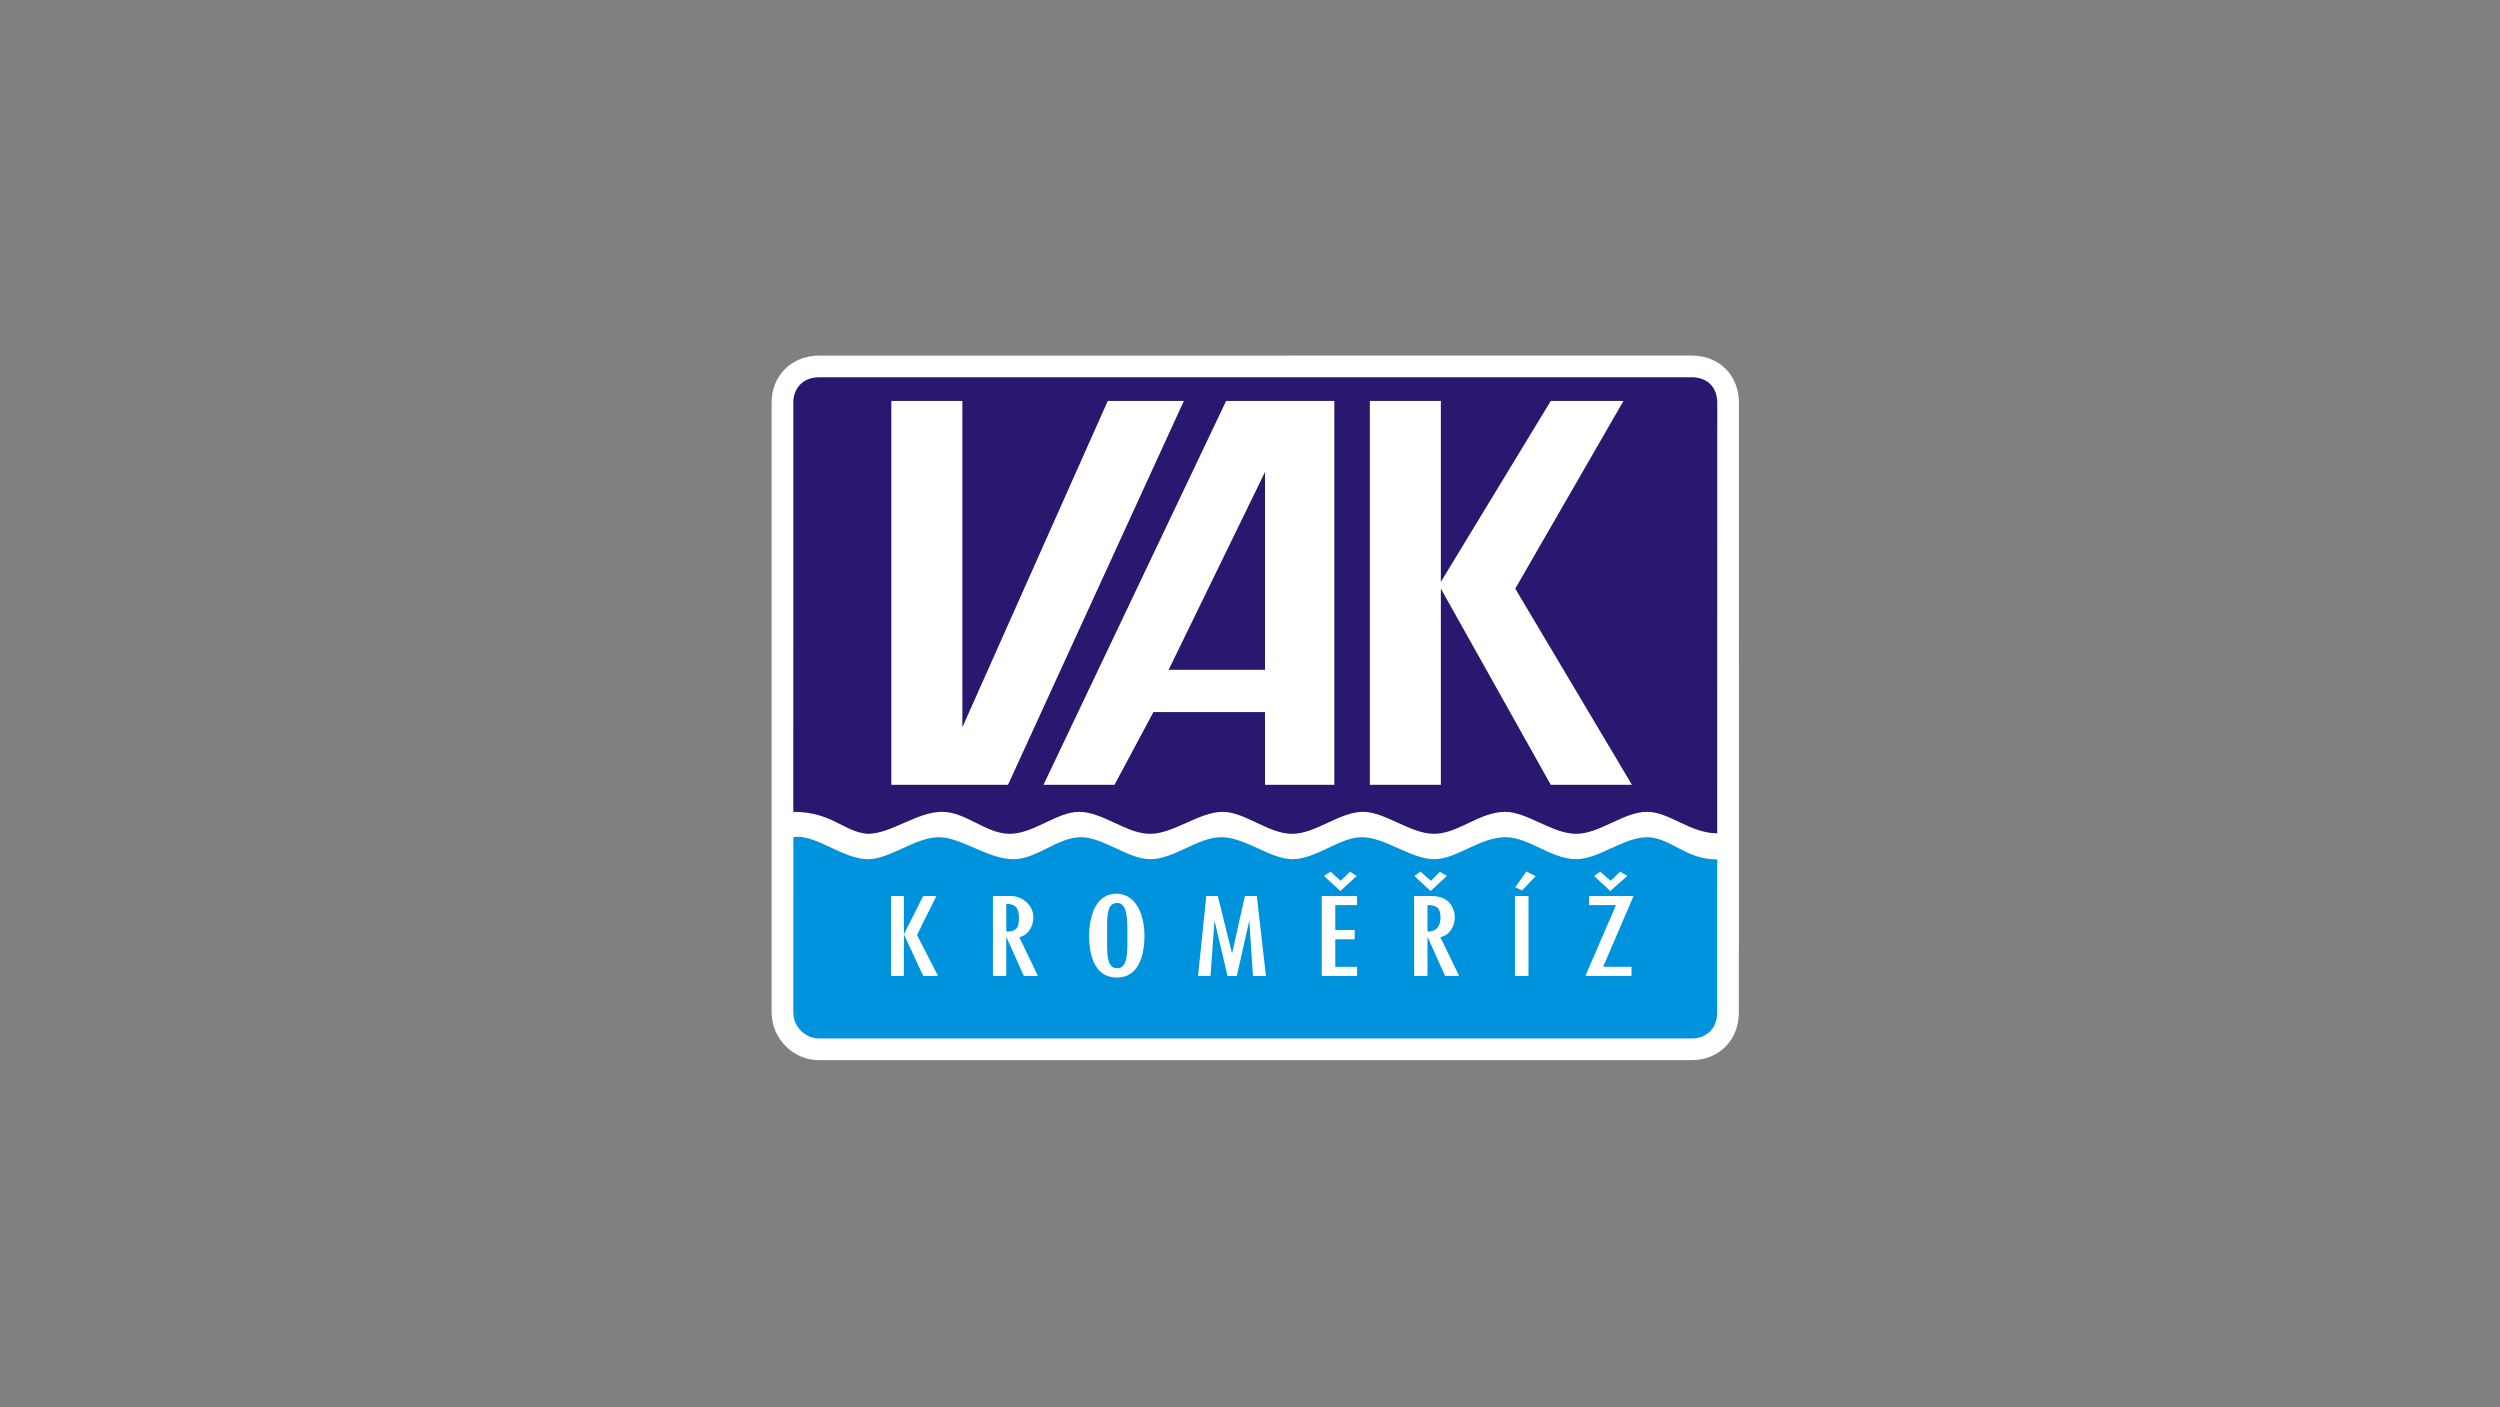
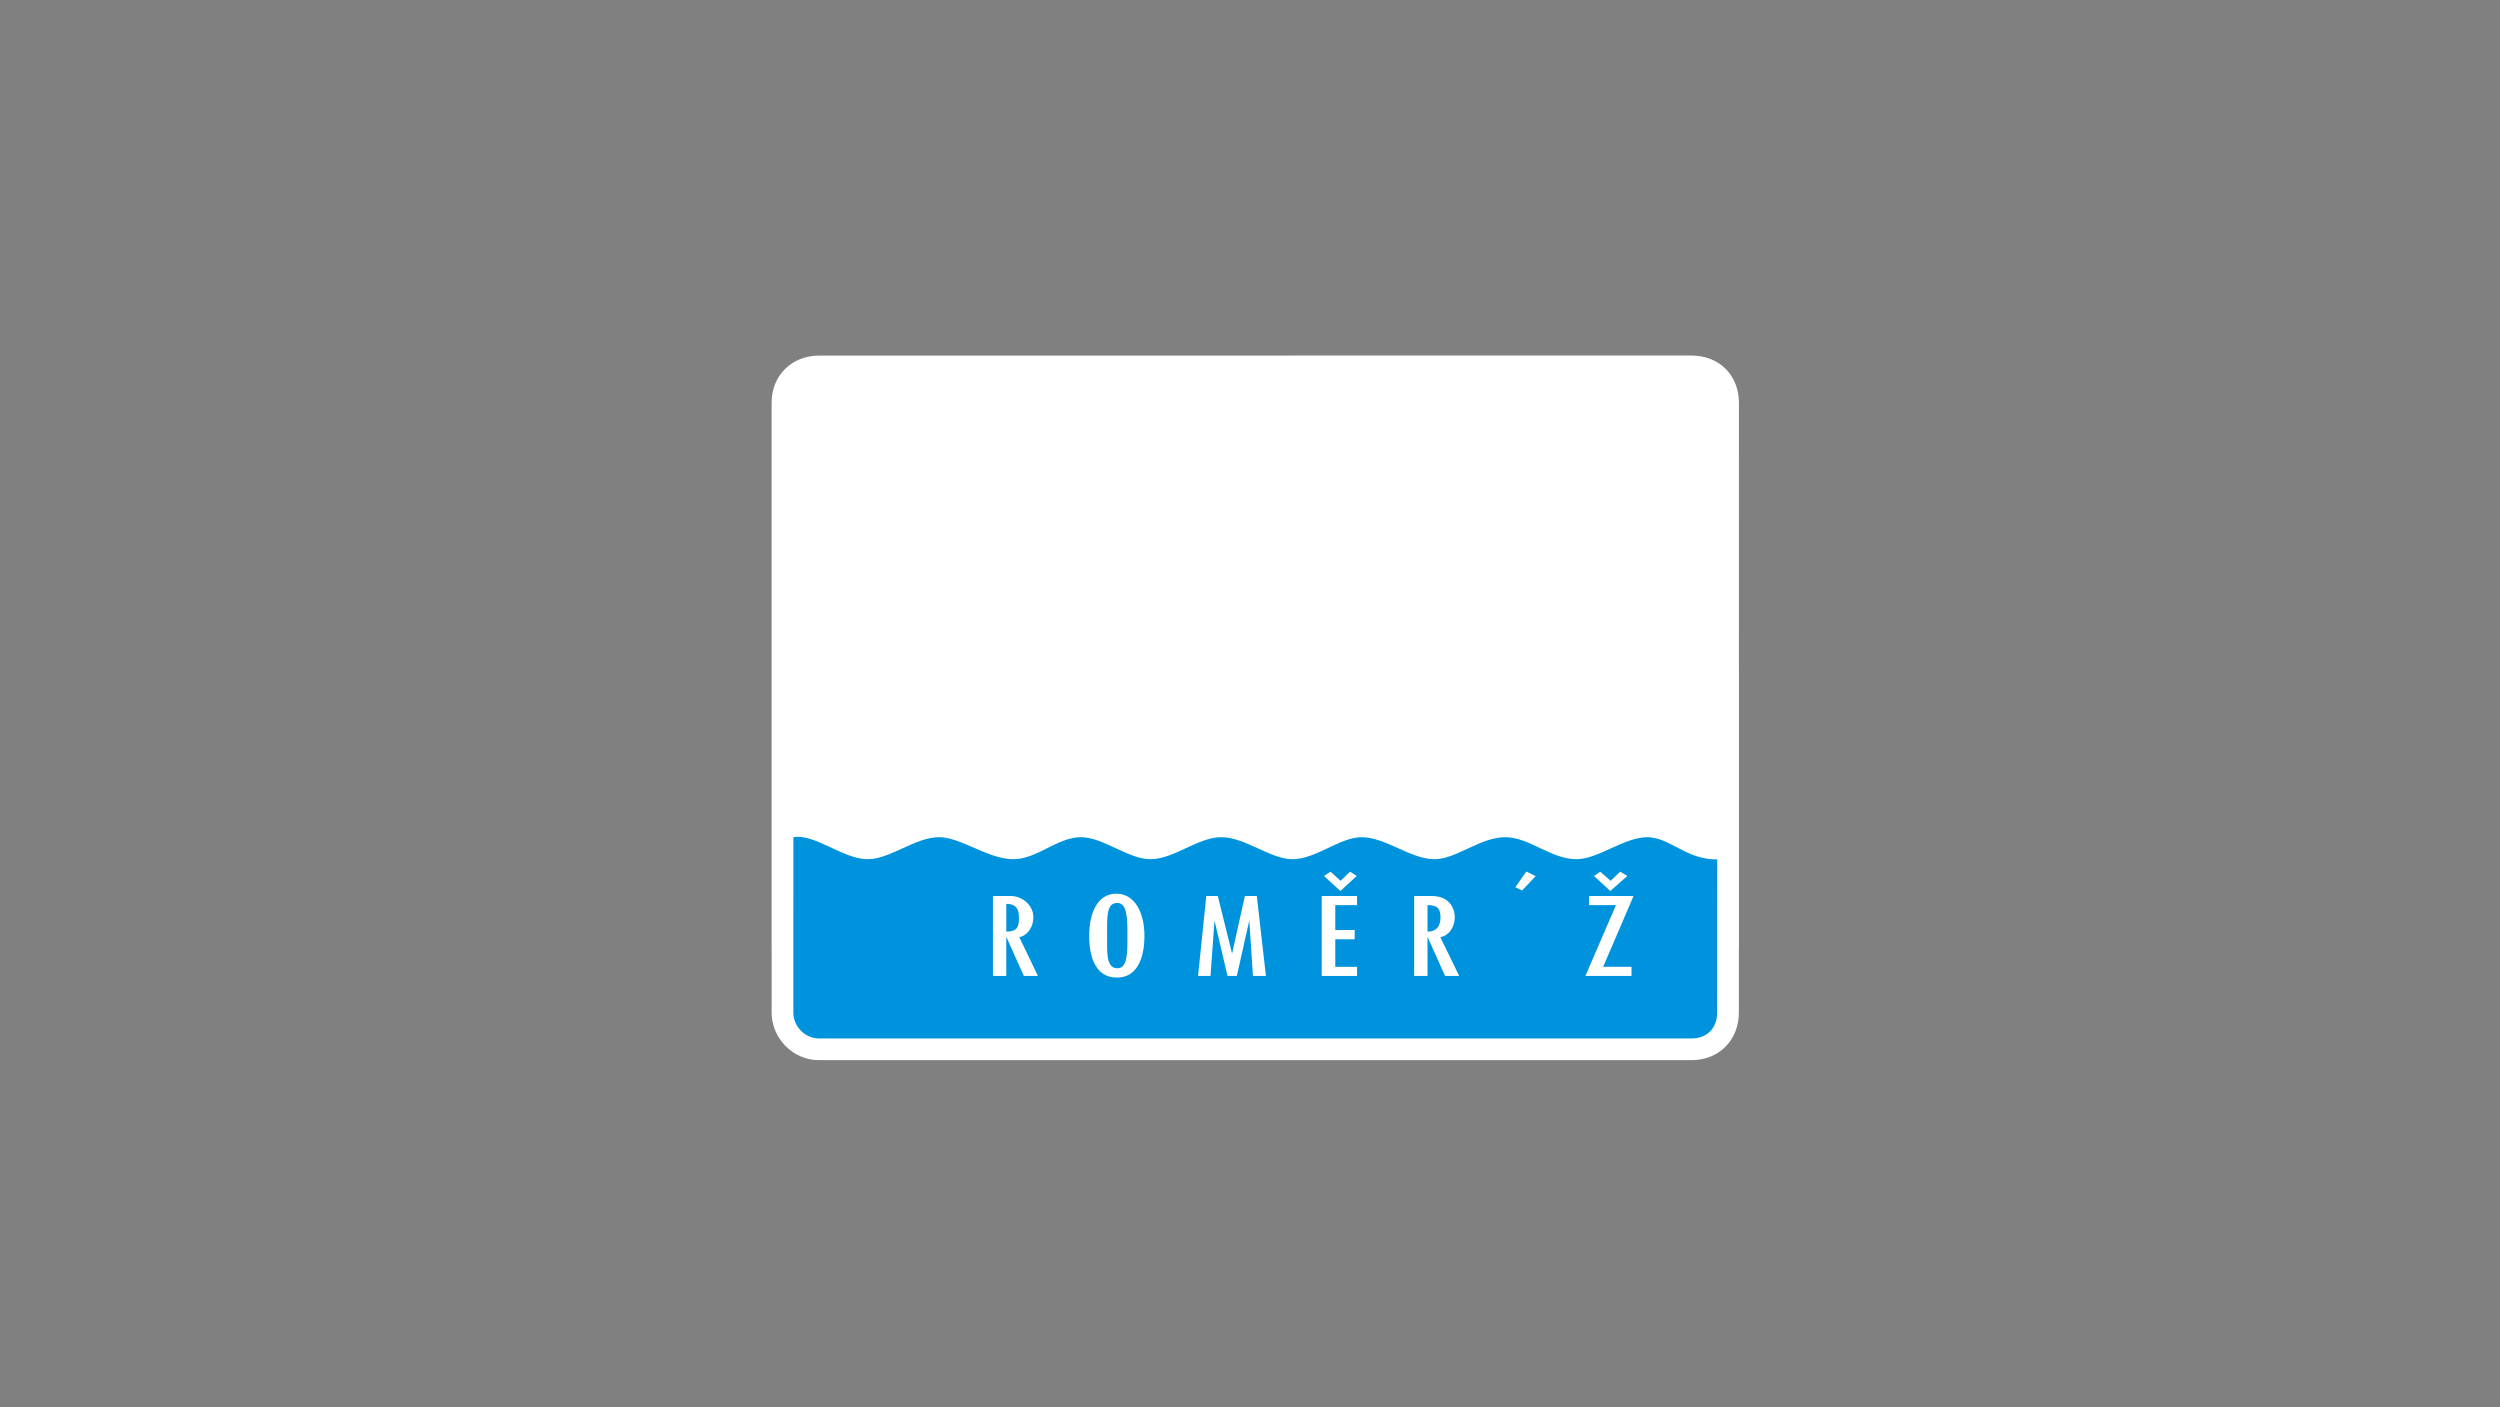
<svg xmlns="http://www.w3.org/2000/svg" version="1.1" id="Vrstva_1" x="0px" y="0px" width="350px" height="197px" viewBox="0 0 350 197" enable-background="new 0 0 350 197" xml:space="preserve">
  <rect x="0" y="0" width="350" height="197" fill="#808080" stroke="none" />
  <path fill-rule="evenodd" clip-rule="evenodd" fill="#FFFFFF" d="M243.447,93.181h0.007v39.666h-0.013l-0.002,8.9  c0.006,3.858-2.766,6.679-6.635,6.674l-122.13,0.002c-3.625,0.015-6.63-3.021-6.644-6.64l0.001-8.937h-0.007l0.003-76.441  c-0.018-3.826,2.809-6.607,6.623-6.622l122.175-0.006c3.873,0.016,6.613,2.733,6.627,6.616L243.447,93.181z" />
  <path fill-rule="evenodd" clip-rule="evenodd" fill="#FFFFFF" d="M156.354,126.418c1.434-0.076,1.485,2.053,1.485,4.406  c0,2.353,0.103,4.783-1.46,4.732c-1.537-0.025-1.383-2.33-1.383-4.683C154.996,128.521,154.868,126.442,156.354,126.418z   M109.5,94.654l0.002-38.254c-0.014-3.008,2.149-5.134,5.151-5.145l122.169-0.006c3.057,0.012,5.147,2.068,5.159,5.145l-0.006,38.26  h0.006v36.721h-0.012l-0.002,10.374c0.004,3.044-2.107,5.204-5.162,5.198L114.67,146.95c-2.803,0.011-5.157-2.357-5.167-5.168  l0.002-10.407h-0.006V94.654H109.5z" />
-   <path fill-rule="evenodd" clip-rule="evenodd" fill="#291770" d="M111.062,113.658l0.003-57.261c-0.011-2.103,1.41-3.57,3.59-3.578  l122.163-0.006c2.136,0.008,3.593,1.306,3.6,3.582l-0.01,60.274c-3.798-0.018-6.73-3.011-9.807-3.011  c-3.314,0-6.629,3.077-9.943,3.077c-3.313,0-6.863-3.077-9.942-3.077c-3.55,0-6.628,3.077-9.942,3.077  c-3.313,0-6.863-3.077-9.94-3.077c-3.315,0-6.629,3.077-9.942,3.077s-6.628-3.077-9.706-3.077c-3.314,0-6.865,3.077-10.179,3.077  c-3.314,0-6.628-3.077-9.942-3.077c-3.078,0-6.392,3.077-9.705,3.077c-3.315,0-6.156-3.077-9.469-3.077  c-3.551,0-7.102,3.077-10.415,3.077C118.158,116.499,116.506,113.658,111.062,113.658" />
  <path fill-rule="evenodd" clip-rule="evenodd" fill="#0093DD" d="M240.404,141.751l0.008-21.431  c-4.359,0.041-6.539-3.046-9.769-3.112c-3.313,0-6.865,3.079-9.942,3.079c-3.553,0-6.627-3.079-9.942-3.079  c-3.55,0-6.864,3.079-9.941,3.079c-3.314,0-6.865-3.079-10.179-3.079c-3.078,0-6.392,3.079-9.705,3.079  c-3.078,0-6.629-3.079-9.942-3.079c-3.315,0-6.63,3.079-9.943,3.079c-3.078,0-6.628-3.079-9.706-3.08  c-3.315,0.001-6.155,3.08-9.468,3.08c-3.551,0-7.339-3.079-10.416-3.079c-3.314,0-6.866,3.079-9.942,3.079  c-3.486,0.019-7.501-3.632-10.444-3.079l-0.005,24.573c0.007,2.001,1.713,3.612,3.599,3.605l122.141-0.002  C238.985,145.39,240.406,143.939,240.404,141.751" />
  <polygon fill-rule="evenodd" clip-rule="evenodd" fill="#FFFFFF" points="124.787,56.135 134.729,56.135 134.729,101.822   155.086,56.135 165.738,56.135 141.121,109.872 124.787,109.872 " />
  <polygon fill-rule="evenodd" clip-rule="evenodd" fill="#FFFFFF" points="201.72,81.463 217.106,56.135 227.286,56.135   212.136,82.41 228.47,109.872 217.106,109.872 201.72,82.41 201.72,109.872 191.778,109.872 191.778,56.135 201.72,56.135 " />
-   <path fill-rule="evenodd" clip-rule="evenodd" fill="#FFFFFF" d="M177.103,93.772V66.077l-13.494,27.696H177.103z M171.657,56.135  h15.149v53.737h-9.704V99.693h-15.625l-5.444,10.177l-9.942,0.002L171.657,56.135z" />
-   <polygon fill-rule="evenodd" clip-rule="evenodd" fill="#FFFFFF" points="126.556,130.774 129.251,125.441 131.095,125.441   128.38,130.898 131.326,136.633 129.251,136.633 126.556,130.824 126.536,136.633 124.743,136.633 124.743,125.441 126.536,125.441   " />
+   <path fill-rule="evenodd" clip-rule="evenodd" fill="#FFFFFF" d="M177.103,93.772V66.077l-13.494,27.696H177.103z M171.657,56.135  h15.149v53.737h-9.704V99.693h-15.625l-5.444,10.177L171.657,56.135z" />
  <path fill-rule="evenodd" clip-rule="evenodd" fill="#FFFFFF" d="M140.881,130.424c1.588,0,1.767-0.701,1.767-1.928  c0-0.927-0.155-1.954-1.767-1.954V130.424z M139.012,136.633v-11.191h2.484c1.691,0,3.177,1.352,3.177,2.955  c0.025,1.326-0.82,2.603-1.973,2.803l2.612,5.434h-1.973l-2.458-5.483v5.483H139.012z" />
  <polygon fill-rule="evenodd" clip-rule="evenodd" fill="#FFFFFF" points="168.88,125.441 170.494,125.441 172.492,133.504   174.285,125.442 175.951,125.441 177.23,136.633 175.413,136.633 174.9,128.87 173.158,136.633 171.852,136.633 170.033,128.87   169.469,136.633 167.728,136.633 " />
  <polygon fill-rule="evenodd" clip-rule="evenodd" fill="#FFFFFF" points="185.044,125.441 189.987,125.441 189.987,126.718   186.939,126.718 186.939,130.197 189.655,130.197 189.655,131.501 186.939,131.501 186.939,135.356 189.987,135.356   189.987,136.633 185.044,136.633 " />
  <polygon fill-rule="evenodd" clip-rule="evenodd" fill="#FFFFFF" points="187.657,124.74 185.353,122.636 186.274,122.036   187.683,123.313 189.015,122.036 189.938,122.636 " />
  <path fill-rule="evenodd" clip-rule="evenodd" fill="#FFFFFF" d="M199.851,130.424c1.332,0,1.818-0.827,1.818-1.978  c0-1.279-0.486-1.729-1.818-1.73V130.424z M197.98,136.633v-11.191h2.46c2.612,0,3.201,1.902,3.227,2.854  c0.052,1.228-0.64,2.654-2.022,2.904l2.639,5.434h-1.973l-2.46-5.483v5.483H197.98z" />
-   <polygon fill-rule="evenodd" clip-rule="evenodd" fill="#FFFFFF" points="200.285,124.74 198.007,122.636 198.877,122.034   200.337,123.313 201.593,122.036 202.565,122.636 " />
-   <rect x="212.094" y="125.441" fill-rule="evenodd" clip-rule="evenodd" fill="#FFFFFF" width="1.896" height="11.191" />
  <polygon fill-rule="evenodd" clip-rule="evenodd" fill="#FFFFFF" points="214.989,122.661 213.094,124.664 212.147,124.214   213.684,122.01 " />
  <polygon fill-rule="evenodd" clip-rule="evenodd" fill="#FFFFFF" points="222.47,125.441 228.695,125.441 224.442,135.356   228.412,135.356 228.412,136.633 221.958,136.633 226.236,126.718 222.47,126.718 " />
  <polygon fill-rule="evenodd" clip-rule="evenodd" fill="#FFFFFF" points="225.442,124.74 223.162,122.636 224.032,122.036   225.492,123.313 226.825,122.036 227.824,122.636 " />
  <path fill-rule="evenodd" clip-rule="evenodd" fill="#FFFFFF" d="M156.276,125.115c2.613,0,3.945,2.679,3.945,5.909  s-1.101,5.884-3.894,5.833c-2.792,0-3.842-2.603-3.842-5.833C152.486,127.793,153.664,125.115,156.276,125.115z" />
  <path fill-rule="evenodd" clip-rule="evenodd" fill="#0093DD" d="M156.354,126.418c1.434-0.076,1.485,2.053,1.485,4.406  c0,2.353,0.103,4.783-1.46,4.732c-1.537-0.025-1.383-2.33-1.383-4.683C154.996,128.521,154.868,126.442,156.354,126.418z" />
</svg>